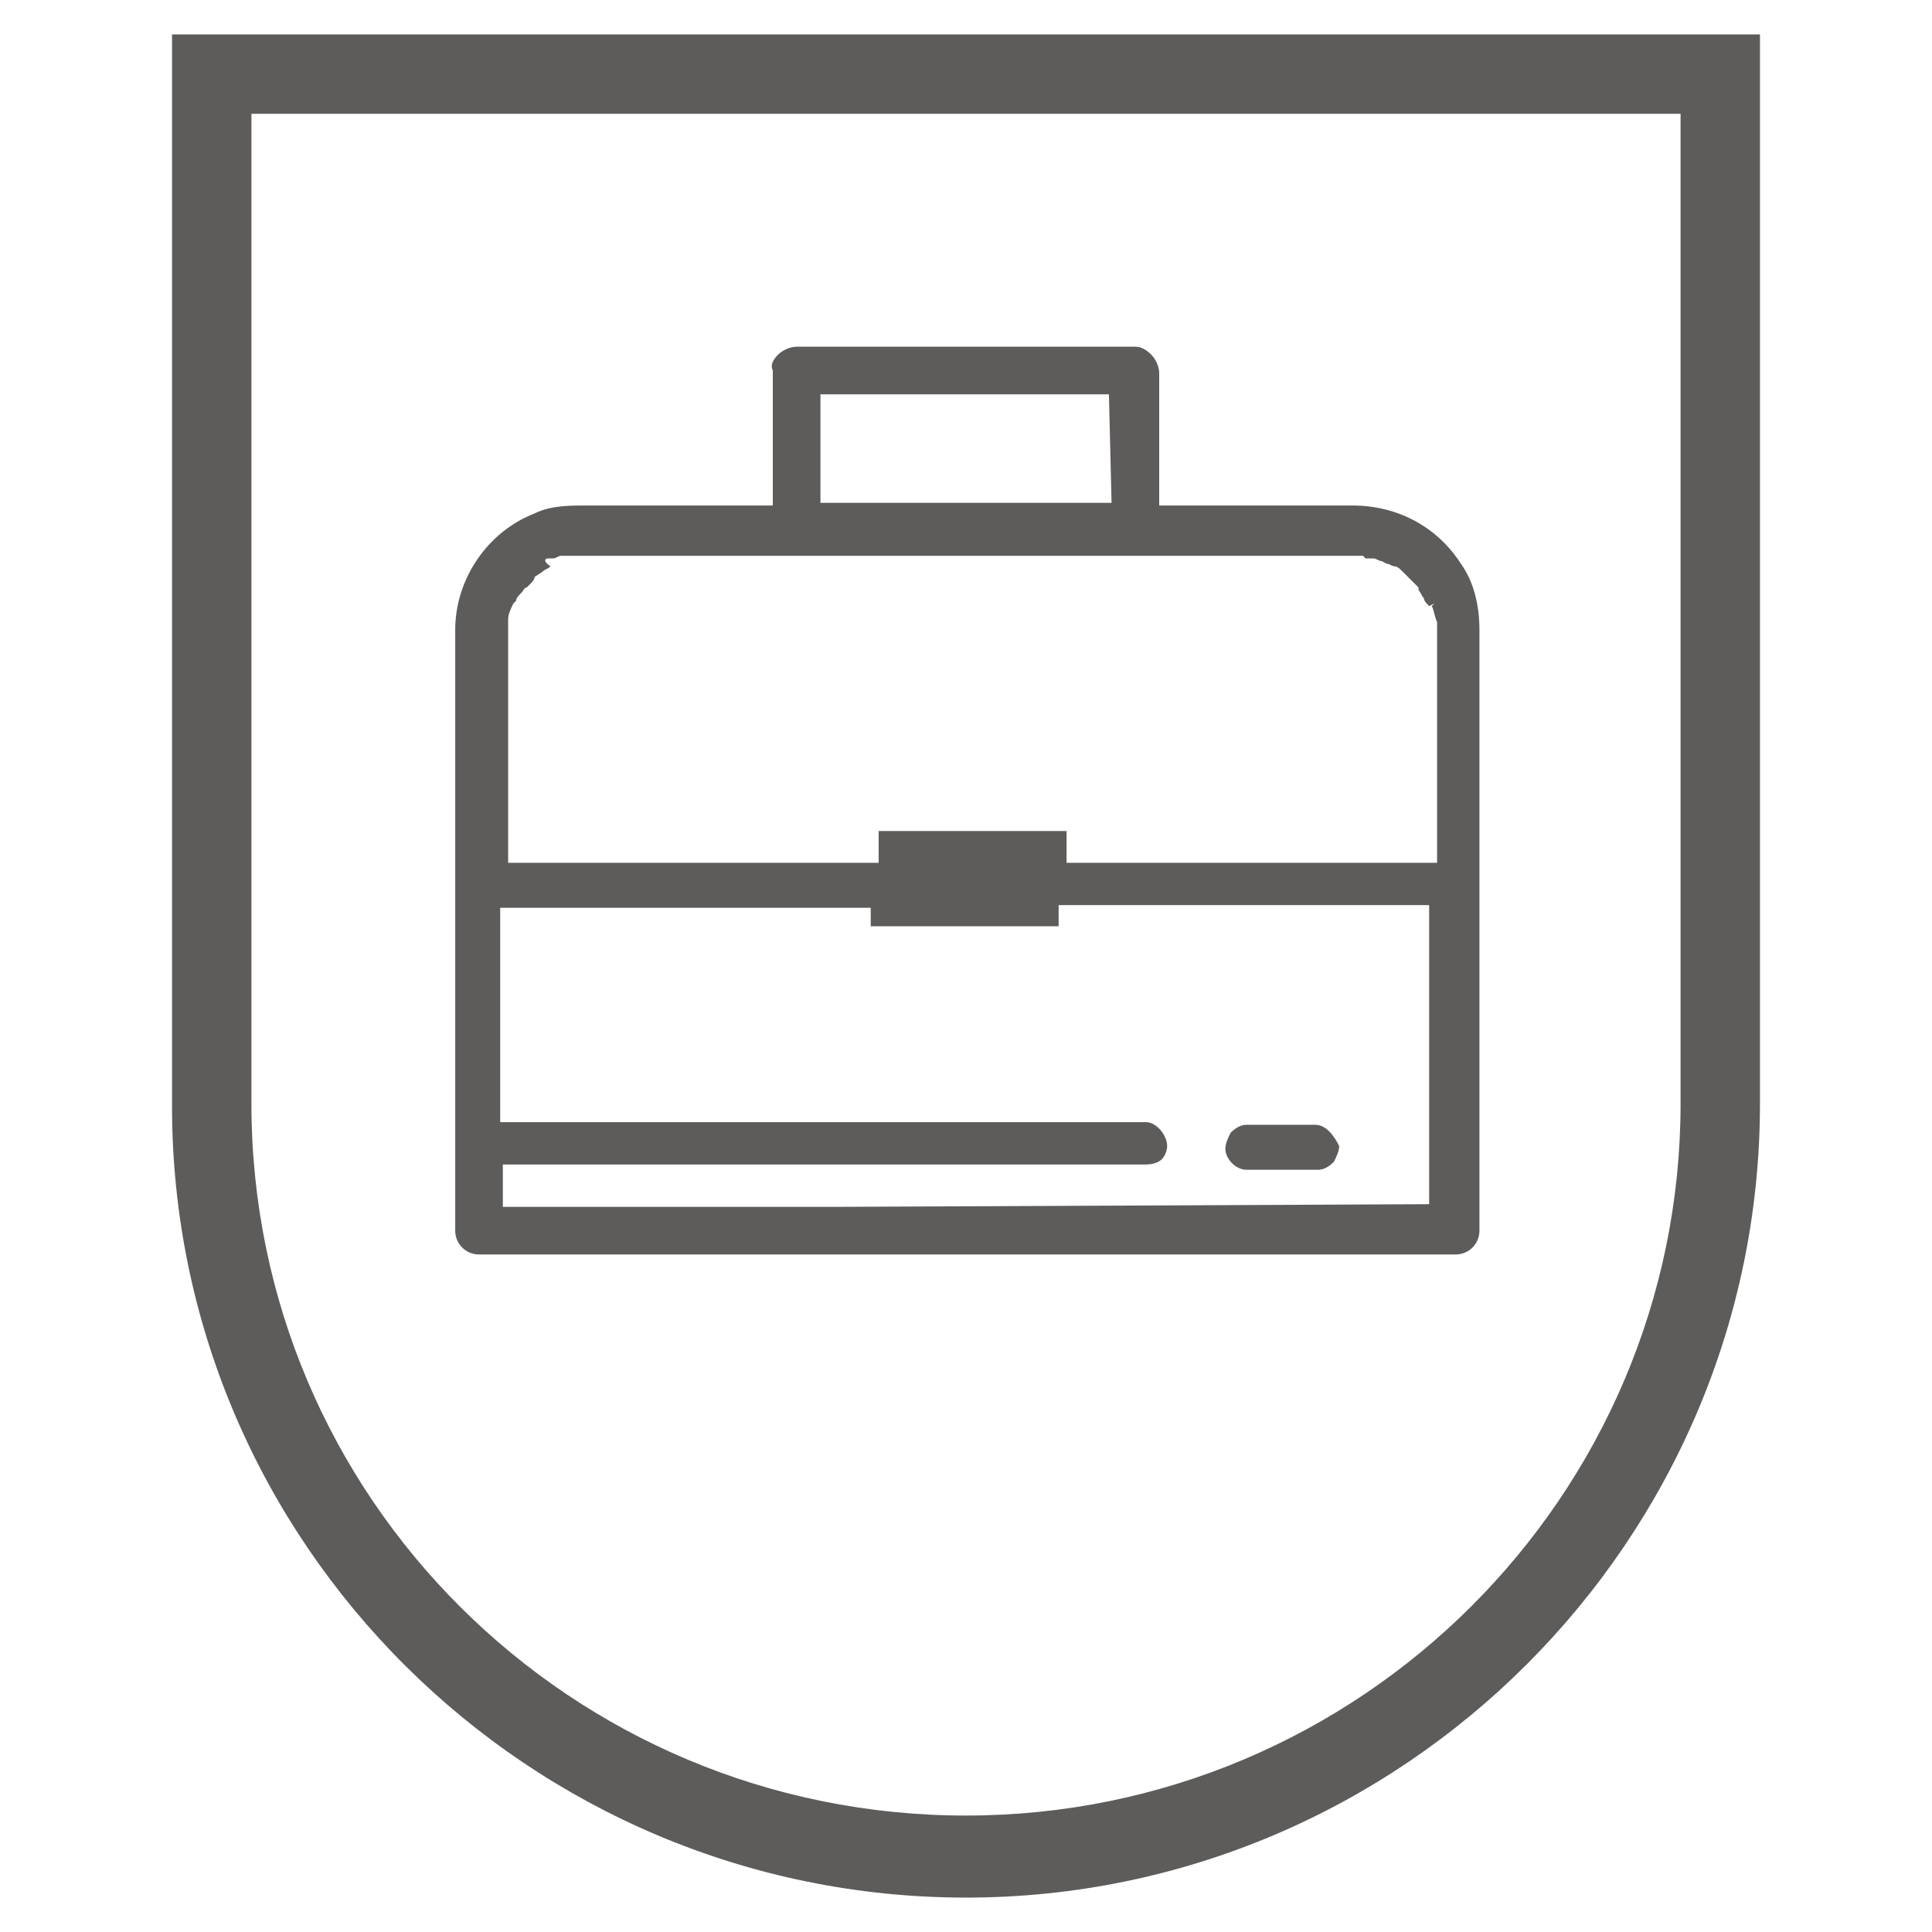
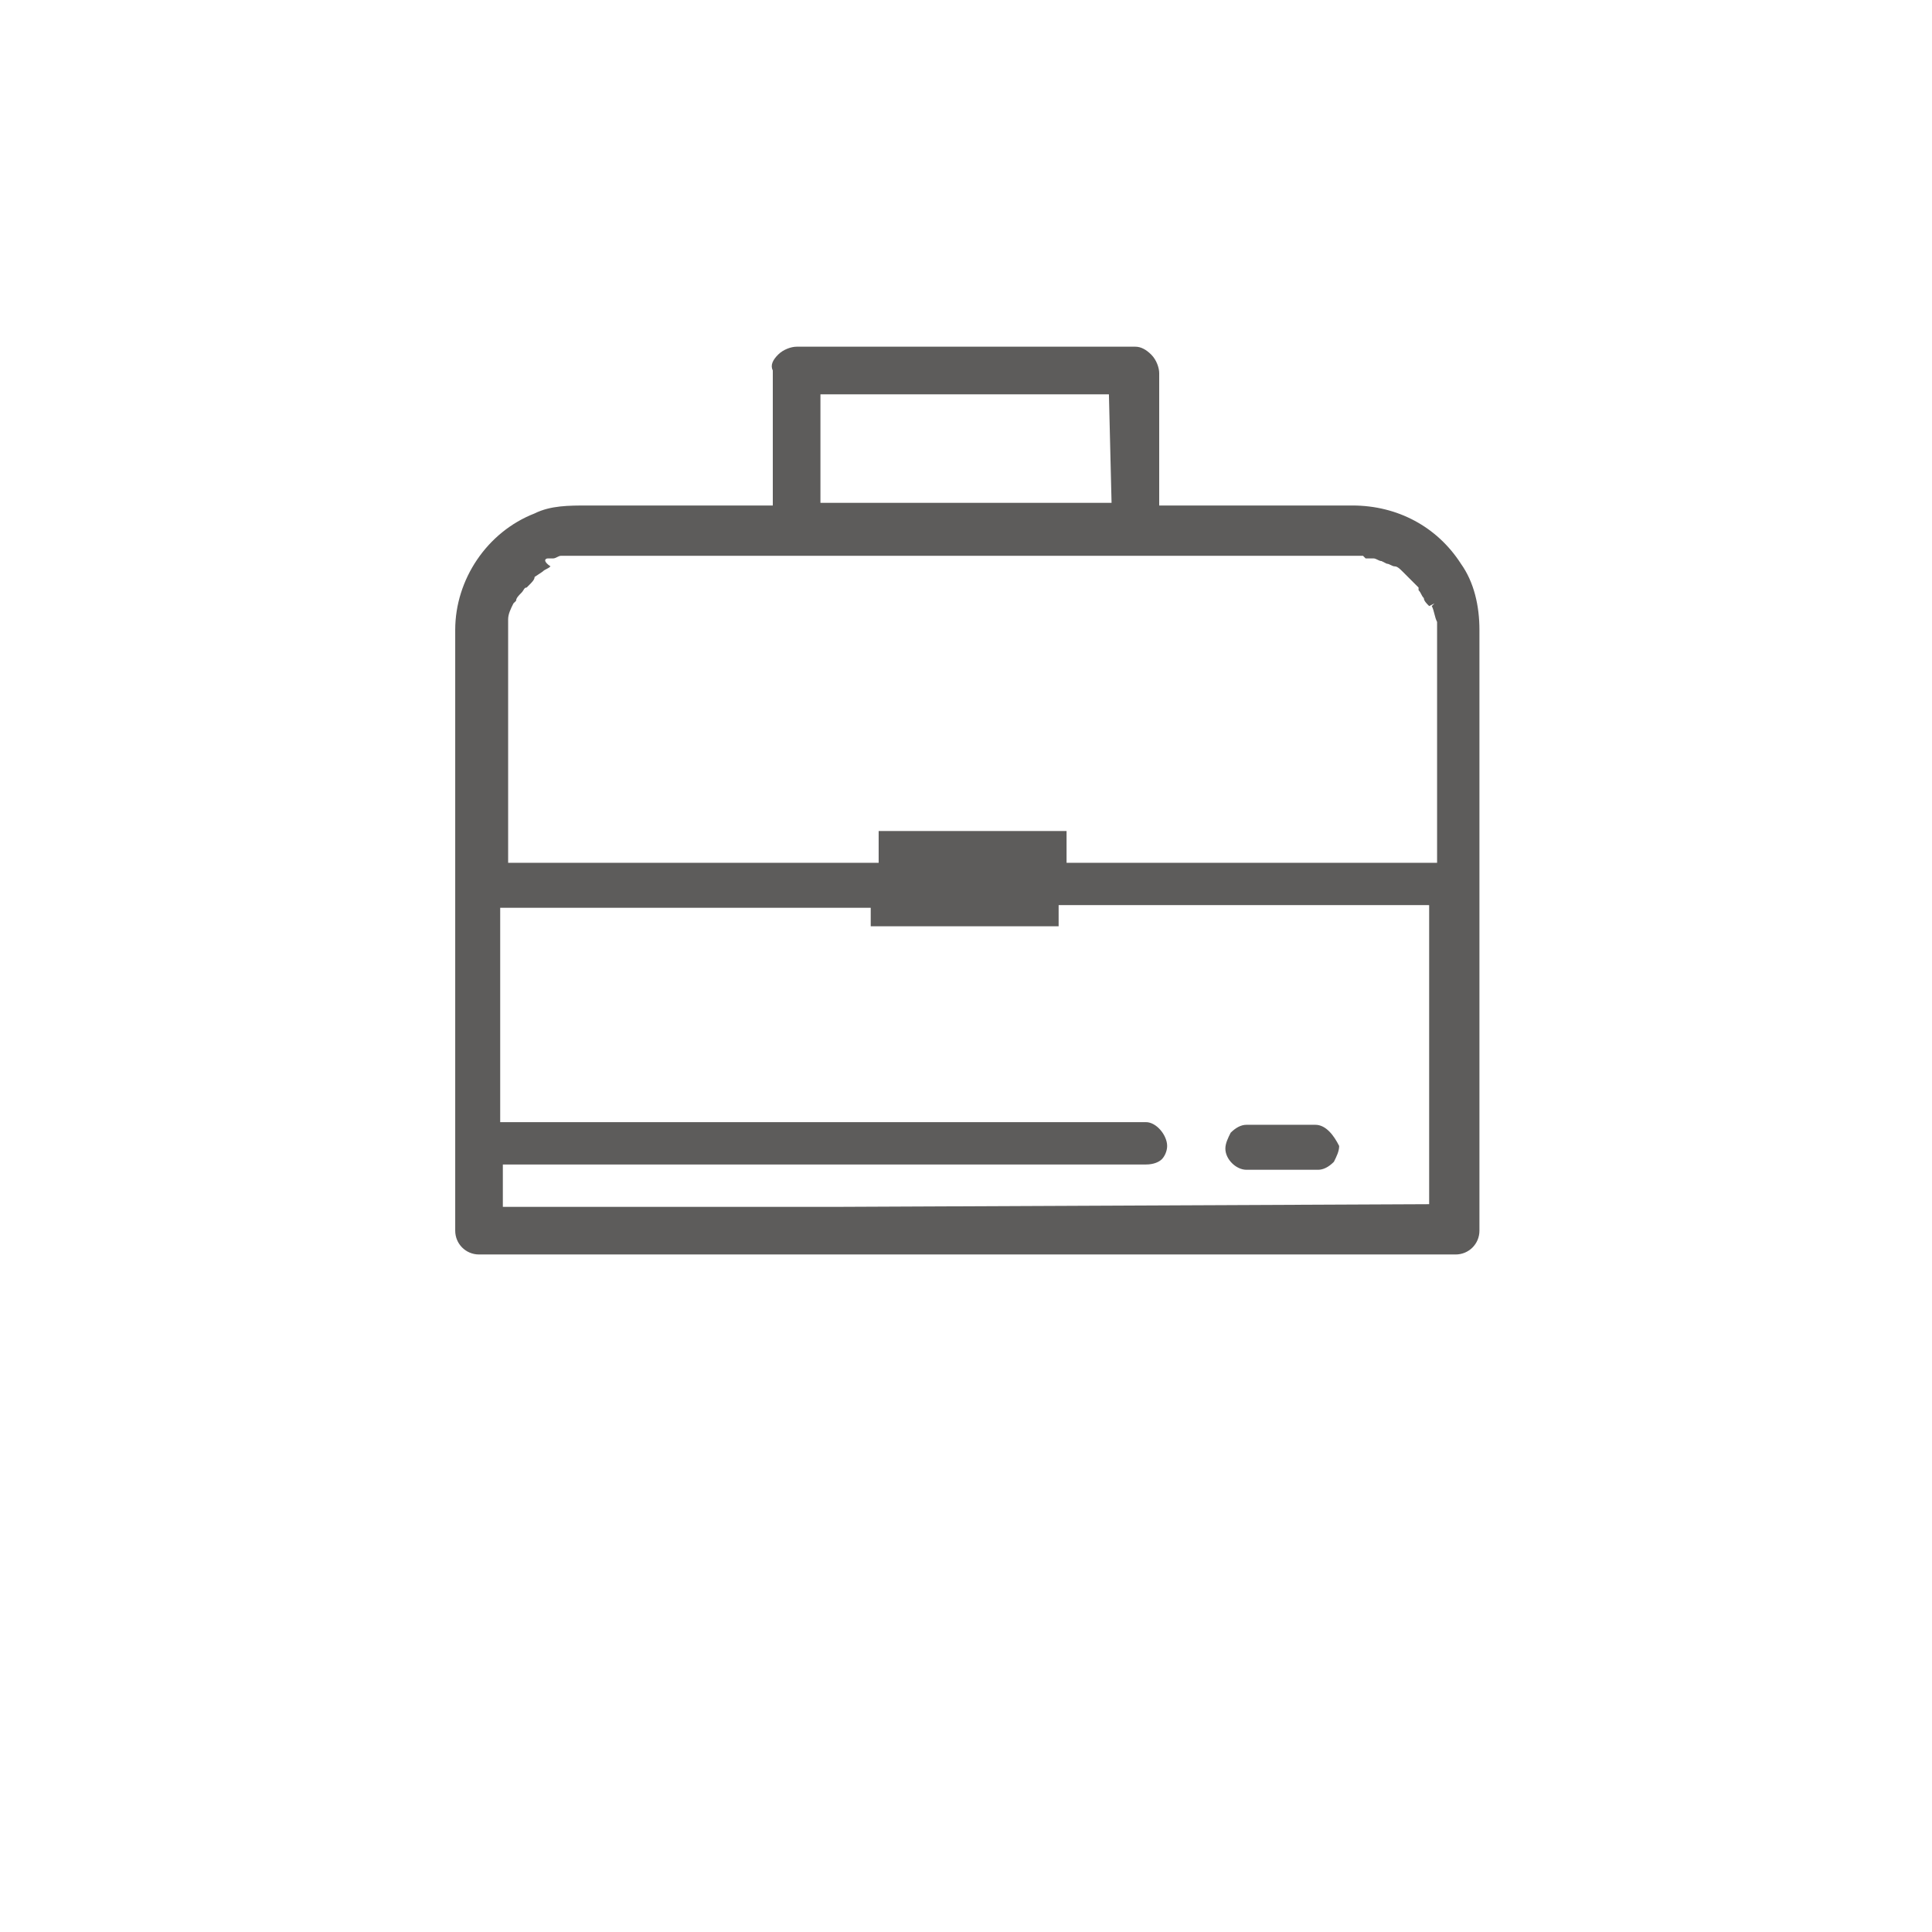
<svg xmlns="http://www.w3.org/2000/svg" version="1.1" id="Ebene_1" x="0px" y="0px" viewBox="0 0 73 73" style="enable-background:new 0 0 73 73;" xml:space="preserve" width="70" height="70">
  <style type="text/css">
	.st0{fill:#5D5C5B;}
</style>
-   <path class="st0" d="M36.5,71.7c-16.5,0-30-13.4-30-29.9V1.3h60v40.4C66.5,58.2,53,71.7,36.5,71.7z M9.5,4.3v37.4  c0,14.9,12.1,26.9,27,26.9s27-12.1,27-26.9V4.3H9.5z" />
  <g>
-     <path class="st0" d="M55.2,21.3c-0.9-1.4-2.4-2.2-4.1-2.2h-7.3v-5c0-0.2-0.1-0.5-0.3-0.7l0,0c-0.2-0.2-0.4-0.3-0.6-0.3H30.5   c-0.1,0-0.2,0-0.4,0c-0.2,0-0.5,0.1-0.7,0.3s-0.3,0.4-0.2,0.6c0,0.1,0,0.1,0,0.2c0,0,0,0,0,0.1v4.8h-7c-0.7,0-1.4,0-2,0.3   c-1.8,0.7-3,2.5-3,4.4V33v0.3v13.2c0,0.5,0.4,0.9,0.9,0.9h36c0.2,0,0.3,0,0.5,0s0.3,0,0.5,0H55c0.5,0,0.9-0.4,0.9-0.9V33.4v-0.8   v-8.8C55.9,22.9,55.7,22,55.2,21.3z M31.8,45.6H19.1H19V44c0.6,0,1.4,0,2.1,0c0.9,0,1.9,0,2.5,0c1,0,1.9,0,2.9,0c0.9,0,1.9,0,2.8,0   c1.1,0,2.2,0,3.3,0c1.1,0,2.2,0,3.3,0c0.5,0,1,0,1.4,0c0.6,0,1.3,0,1.9,0c1.1,0,2.2,0,3.3,0c0.1,0,0.3,0,0.4,0h0.4   c0.3,0,0.5-0.1,0.6-0.2c0.1-0.1,0.2-0.3,0.2-0.5c0-0.4-0.4-0.9-0.8-0.9c-1.1,0-2.2,0-3.3,0s-2.2,0-3.3,0s-2.2,0-3.3,0s-2.2,0-3.3,0   c-1,0-2,0-3,0s-2,0-2.9,0c-0.7,0-1.8,0-2.8,0c-0.9,0-1.8,0-2.5,0v-8.1h14V35H40v-0.8h13.9H54v11.3L31.8,45.6L31.8,45.6z M42,19H31   v-4.1h10.9L42,19z M20.7,21.1h0.1h0.1c0.1,0,0.2-0.1,0.3-0.1h0.2l0,0c0.1,0,0.2,0,0.4,0h29.4c0.1,0,0.1,0,0.2,0h0.1l0.1,0.1h0.1   h0.1h0.1c0.1,0,0.2,0.1,0.3,0.1l0.2,0.1c0.1,0,0.2,0.1,0.3,0.1s0.2,0.1,0.3,0.2l0.1,0.1l0,0c0.2,0.2,0.3,0.3,0.4,0.4l0.1,0.1l0,0   v0.1c0.1,0.1,0.1,0.2,0.2,0.3c0,0.1,0.1,0.2,0.2,0.3l0,0l0,0l0,0l0,0l0.2-0.1l-0.1,0.1c0.1,0.2,0.1,0.4,0.2,0.6v0.2   c0,0.1,0,0.2,0,0.3v8.6h-14v-1.2h-7.1v1.2H19.3h-0.1v-8.7c0-0.1,0-0.2,0-0.3v-0.2l0,0c0-0.2,0.1-0.4,0.2-0.6l0.1-0.1   c0-0.1,0.1-0.2,0.2-0.3c0.1-0.1,0.1-0.2,0.2-0.2l0,0l0,0l0.1-0.1c0.1-0.1,0.2-0.2,0.2-0.3l0.3-0.2c0.1-0.1,0.2-0.1,0.3-0.2   C20.5,21.2,20.6,21.1,20.7,21.1L20.7,21.1z" />
+     <path class="st0" d="M55.2,21.3c-0.9-1.4-2.4-2.2-4.1-2.2h-7.3v-5c0-0.2-0.1-0.5-0.3-0.7c-0.2-0.2-0.4-0.3-0.6-0.3H30.5   c-0.1,0-0.2,0-0.4,0c-0.2,0-0.5,0.1-0.7,0.3s-0.3,0.4-0.2,0.6c0,0.1,0,0.1,0,0.2c0,0,0,0,0,0.1v4.8h-7c-0.7,0-1.4,0-2,0.3   c-1.8,0.7-3,2.5-3,4.4V33v0.3v13.2c0,0.5,0.4,0.9,0.9,0.9h36c0.2,0,0.3,0,0.5,0s0.3,0,0.5,0H55c0.5,0,0.9-0.4,0.9-0.9V33.4v-0.8   v-8.8C55.9,22.9,55.7,22,55.2,21.3z M31.8,45.6H19.1H19V44c0.6,0,1.4,0,2.1,0c0.9,0,1.9,0,2.5,0c1,0,1.9,0,2.9,0c0.9,0,1.9,0,2.8,0   c1.1,0,2.2,0,3.3,0c1.1,0,2.2,0,3.3,0c0.5,0,1,0,1.4,0c0.6,0,1.3,0,1.9,0c1.1,0,2.2,0,3.3,0c0.1,0,0.3,0,0.4,0h0.4   c0.3,0,0.5-0.1,0.6-0.2c0.1-0.1,0.2-0.3,0.2-0.5c0-0.4-0.4-0.9-0.8-0.9c-1.1,0-2.2,0-3.3,0s-2.2,0-3.3,0s-2.2,0-3.3,0s-2.2,0-3.3,0   c-1,0-2,0-3,0s-2,0-2.9,0c-0.7,0-1.8,0-2.8,0c-0.9,0-1.8,0-2.5,0v-8.1h14V35H40v-0.8h13.9H54v11.3L31.8,45.6L31.8,45.6z M42,19H31   v-4.1h10.9L42,19z M20.7,21.1h0.1h0.1c0.1,0,0.2-0.1,0.3-0.1h0.2l0,0c0.1,0,0.2,0,0.4,0h29.4c0.1,0,0.1,0,0.2,0h0.1l0.1,0.1h0.1   h0.1h0.1c0.1,0,0.2,0.1,0.3,0.1l0.2,0.1c0.1,0,0.2,0.1,0.3,0.1s0.2,0.1,0.3,0.2l0.1,0.1l0,0c0.2,0.2,0.3,0.3,0.4,0.4l0.1,0.1l0,0   v0.1c0.1,0.1,0.1,0.2,0.2,0.3c0,0.1,0.1,0.2,0.2,0.3l0,0l0,0l0,0l0,0l0.2-0.1l-0.1,0.1c0.1,0.2,0.1,0.4,0.2,0.6v0.2   c0,0.1,0,0.2,0,0.3v8.6h-14v-1.2h-7.1v1.2H19.3h-0.1v-8.7c0-0.1,0-0.2,0-0.3v-0.2l0,0c0-0.2,0.1-0.4,0.2-0.6l0.1-0.1   c0-0.1,0.1-0.2,0.2-0.3c0.1-0.1,0.1-0.2,0.2-0.2l0,0l0,0l0.1-0.1c0.1-0.1,0.2-0.2,0.2-0.3l0.3-0.2c0.1-0.1,0.2-0.1,0.3-0.2   C20.5,21.2,20.6,21.1,20.7,21.1L20.7,21.1z" />
    <path class="st0" d="M49.7,42.5c-0.4,0-0.9,0-1.3,0c-0.4,0-0.9,0-1.3,0l0,0c-0.2,0-0.4,0.1-0.6,0.3c-0.1,0.2-0.2,0.4-0.2,0.6   c0,0.4,0.4,0.8,0.8,0.8c0.2,0,0.4,0,0.6,0c0.3,0,0.5,0,0.8,0c0.4,0,0.9,0,1.3,0l0,0c0.2,0,0.4-0.1,0.6-0.3c0.1-0.2,0.2-0.4,0.2-0.6   C50.4,42.9,50.1,42.5,49.7,42.5z" />
  </g>
</svg>